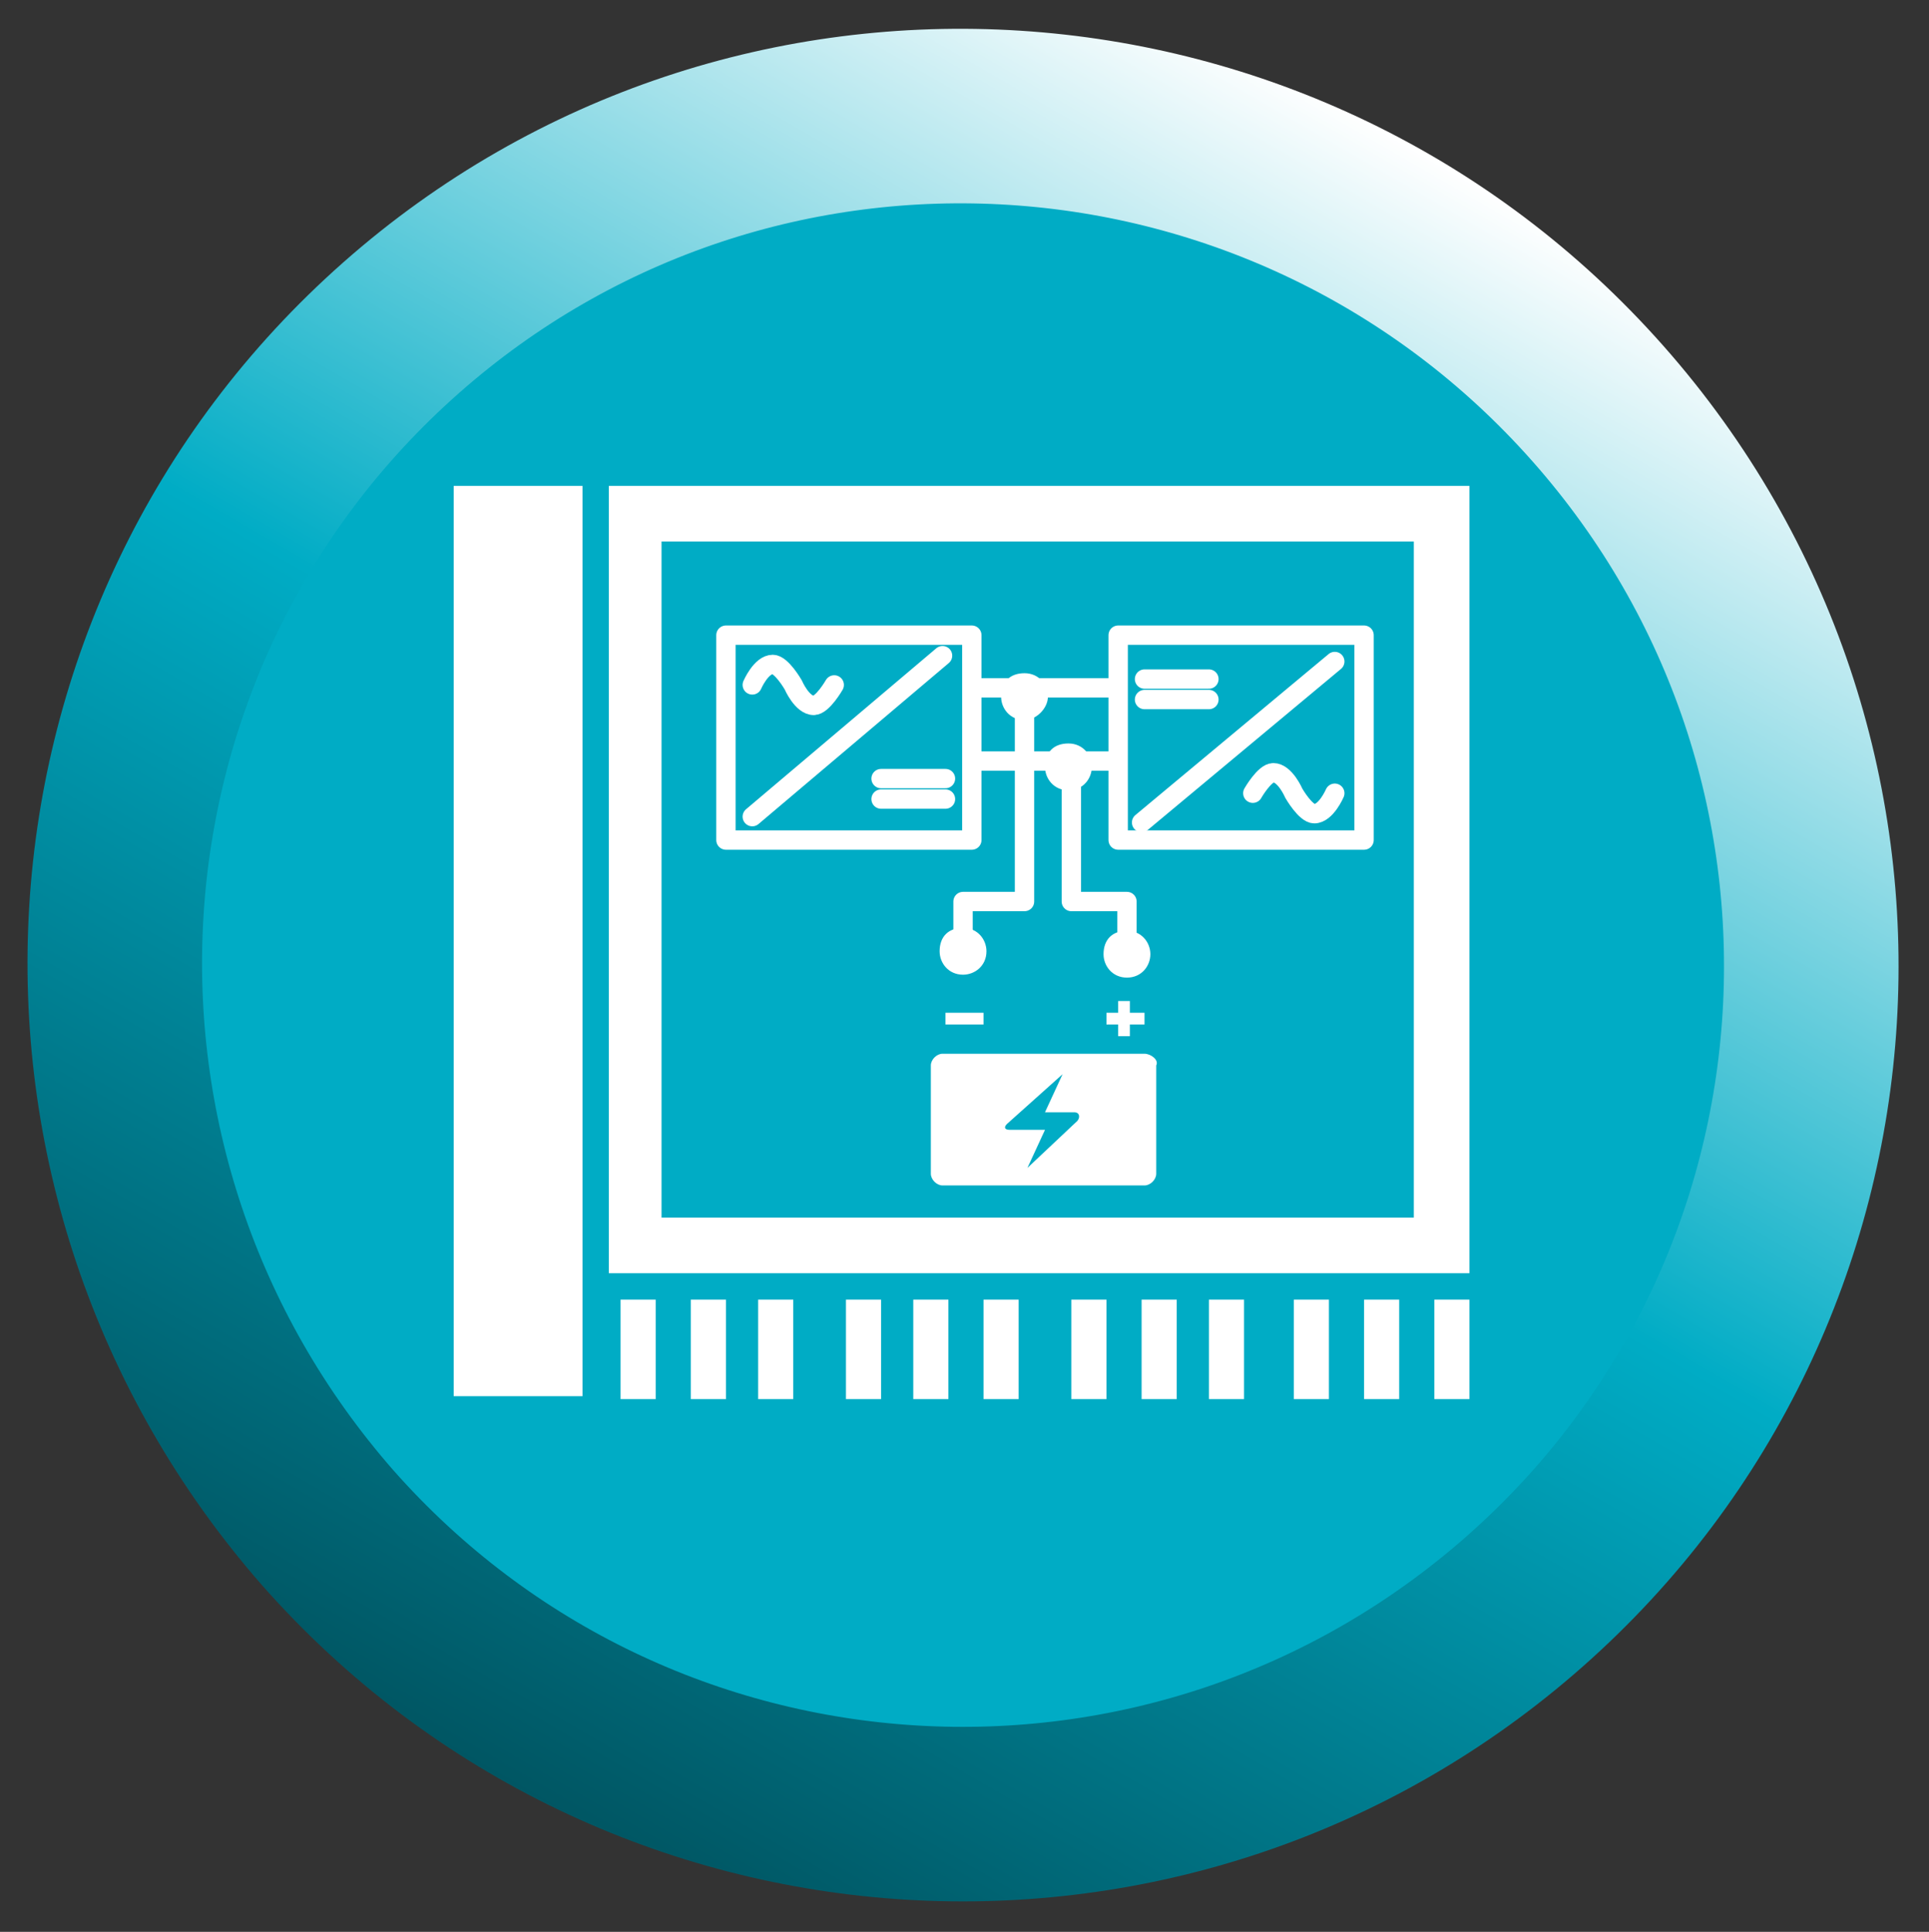
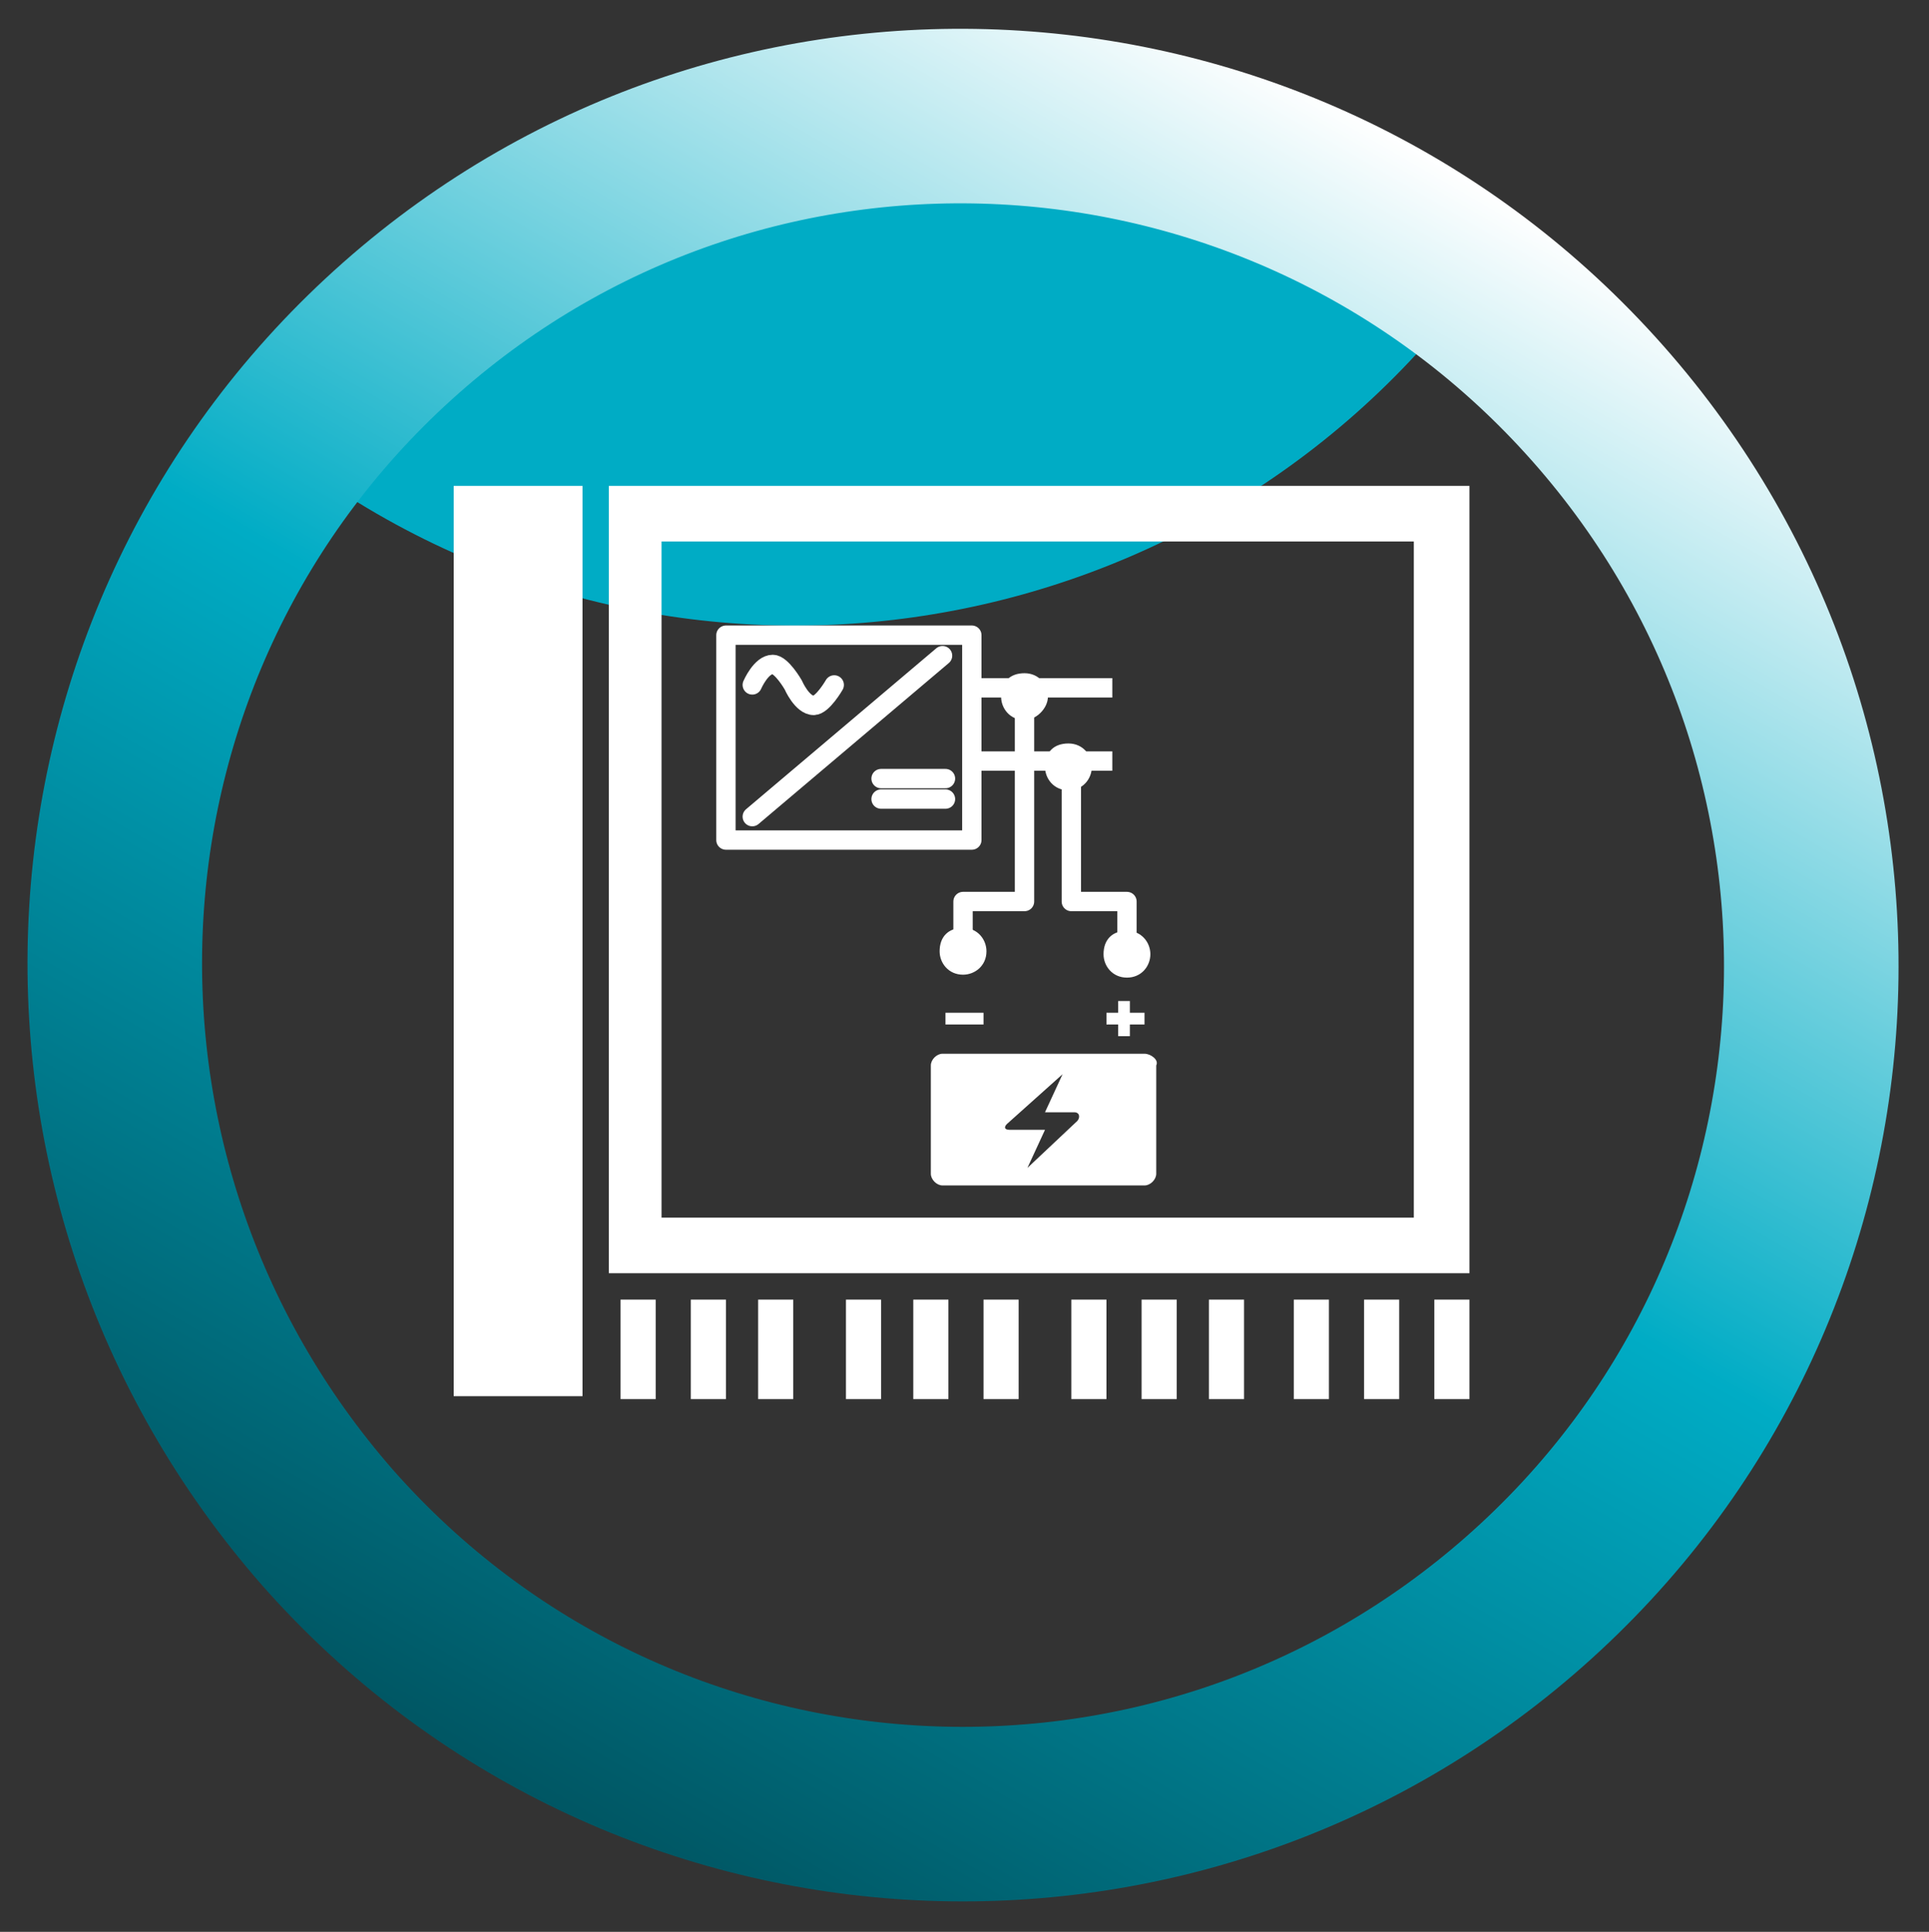
<svg xmlns="http://www.w3.org/2000/svg" version="1.1" id="Ebene_1" x="0px" y="0px" viewBox="0 0 65.9 66" style="enable-background:new 0 0 65.9 66;" xml:space="preserve">
  <rect x="0" y="0" width="65.9" height="66" fill="#333333" stroke="none" />
  <style type="text/css">
	.st0{fill:#00ACC5;}
	.st1{fill:#FFFFFF;}
	.st2{fill:none;stroke:#FFFFFF;stroke-width:0.661;stroke-linejoin:round;}
	.st3{fill:none;stroke:#FFFFFF;stroke-width:0.661;stroke-linecap:round;stroke-linejoin:round;}
	.st4{fill:none;stroke:url(#SVGID_1_);stroke-width:5.963;stroke-miterlimit:10;}
</style>
-   <path class="st0" d="M50.3,9.8C63,19.4,65.6,37.6,56,50.4c-9.6,12.8-27.8,15.4-40.5,5.7C2.7,46.5,0.1,28.2,9.7,15.5  S37.5,0.2,50.3,9.8" />
+   <path class="st0" d="M50.3,9.8c-9.6,12.8-27.8,15.4-40.5,5.7C2.7,46.5,0.1,28.2,9.7,15.5  S37.5,0.2,50.3,9.8" />
  <path class="st1" d="M48.3,41.6H22.6V18.5h25.7V41.6z M50.2,16.6H20.8v26.9h29.4C50.2,43.5,50.2,16.6,50.2,16.6z M15.5,16.6h4.4  v31.1h-4.4V16.6z M30.1,44.4h-1.2v3.4h1.2V44.4z M32.4,44.4h-1.2v3.4h1.2V44.4z M34.8,44.4h-1.2v3.4h1.2V44.4z M37.8,44.4h-1.2v3.4  h1.2V44.4z M40.1,44.4H39v3.4h1.2V44.4z M42.5,44.4h-1.2v3.4h1.2V44.4z M45.4,44.4h-1.2v3.4h1.2V44.4z M47.8,44.4h-1.2v3.4h1.2V44.4  z M50.2,44.4H49v3.4h1.2V44.4z M22.4,44.4h-1.2v3.4h1.2V44.4z M24.8,44.4h-1.2v3.4h1.2V44.4z M27.1,44.4h-1.2v3.4h1.2V44.4z   M36.8,38.3l-1.7,1.6l0.6-1.3h-1.2c-0.2,0-0.2-0.1-0.1-0.2l1.9-1.7L35.7,38h1C36.9,38,36.9,38.2,36.8,38.3 M39.1,36h-6.9  c-0.2,0-0.4,0.2-0.4,0.4v3.7c0,0.2,0.2,0.4,0.4,0.4h6.9c0.2,0,0.4-0.2,0.4-0.4v-3.7C39.6,36.2,39.3,36,39.1,36" />
  <path class="st1" d="M38.2,35.4h0.4V35h0.5v-0.4h-0.5v-0.4h-0.4v0.4h-0.4V35h0.4V35.4z M32.3,34.6h1.3V35h-1.3V34.6z" />
  <path class="st2" d="M24.8,21.7h8.4v7h-8.4V21.7z" />
  <path class="st3" d="M25.7,27.9l6.5-5.5 M30.1,26.6h2.2 M30.1,27.3h2.2 M25.7,23.4c0,0,0.3-0.7,0.7-0.7c0.3,0,0.7,0.7,0.7,0.7  s0.3,0.7,0.7,0.7c0.3,0,0.7-0.7,0.7-0.7" />
-   <path class="st2" d="M38.2,21.7h8.4v7h-8.4V21.7z" />
-   <path class="st3" d="M45.6,22.6l-6.6,5.5 M41.3,23.9h-2.2 M41.3,23.2h-2.2 M45.6,27.1c0,0-0.3,0.7-0.7,0.7c-0.3,0-0.7-0.7-0.7-0.7  s-0.3-0.7-0.7-0.7c-0.3,0-0.7,0.7-0.7,0.7" />
  <path class="st2" d="M33.1,23.5H38 M33.1,26H38 M32.9,32.5v-1.7H35v-7" />
  <path class="st1" d="M33.7,32.5c0-0.4-0.3-0.8-0.8-0.8s-0.8,0.3-0.8,0.8c0,0.4,0.3,0.8,0.8,0.8C33.3,33.3,33.7,33,33.7,32.5   M35.8,23.8c0-0.4-0.3-0.8-0.8-0.8s-0.8,0.3-0.8,0.8c0,0.4,0.3,0.8,0.8,0.8C35.4,24.6,35.8,24.2,35.8,23.8" />
  <path class="st2" d="M38.5,32.6v-1.8h-1.9v-4.6" />
  <path class="st1" d="M39.3,32.6c0-0.4-0.3-0.8-0.8-0.8s-0.8,0.3-0.8,0.8c0,0.4,0.3,0.8,0.8,0.8S39.3,33,39.3,32.6 M37.3,26.2  c0-0.4-0.3-0.8-0.8-0.8s-0.8,0.3-0.8,0.8c0,0.4,0.3,0.8,0.8,0.8S37.3,26.6,37.3,26.2" />
  <linearGradient id="SVGID_1_" gradientUnits="userSpaceOnUse" x1="48.927" y1="102.733" x2="16.934" y2="47.32" gradientTransform="matrix(1 0 0 -1 0 108.04)">
    <stop offset="0" style="stop-color:#FFFFFF" />
    <stop offset="0.491" style="stop-color:#00ACC5" />
    <stop offset="1" style="stop-color:#005663" />
  </linearGradient>
  <path class="st4" d="M54.6,13.8c10.6,12,9.5,30.3-2.5,40.9s-30.3,9.5-40.9-2.5c-10.6-12.1-9.5-30.4,2.5-41  C25.7,0.6,44,1.8,54.6,13.8" />
</svg>